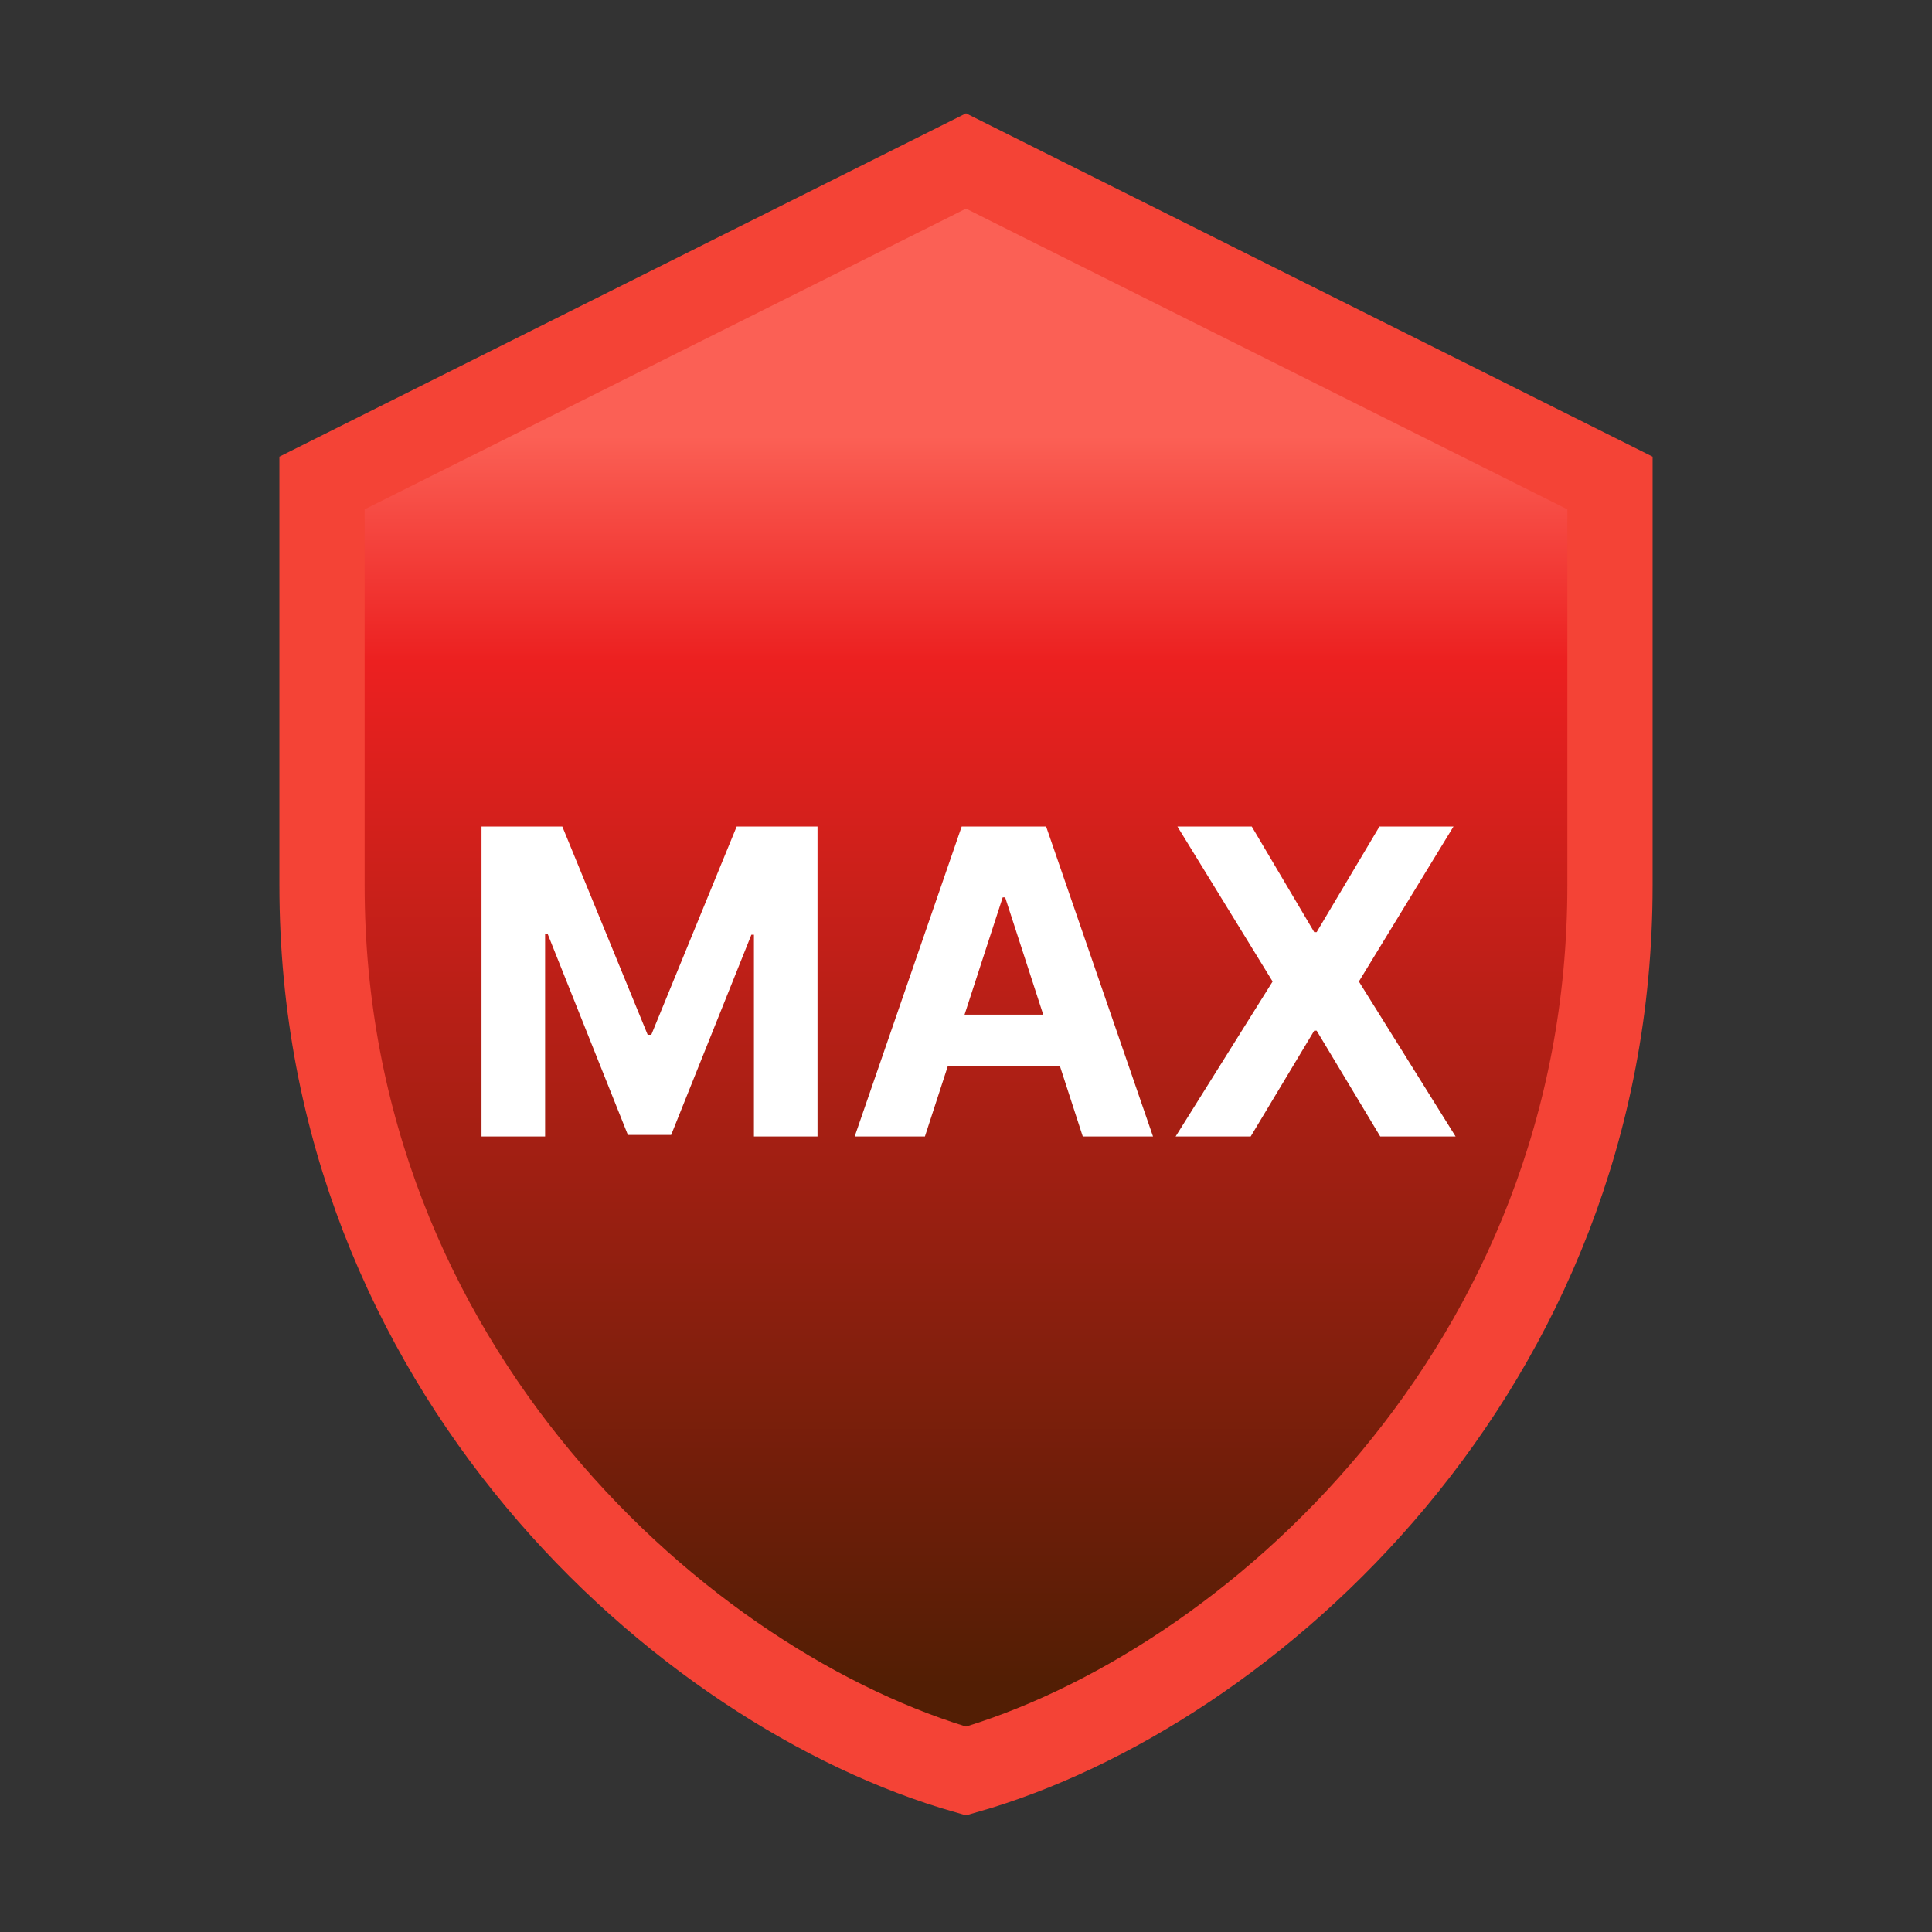
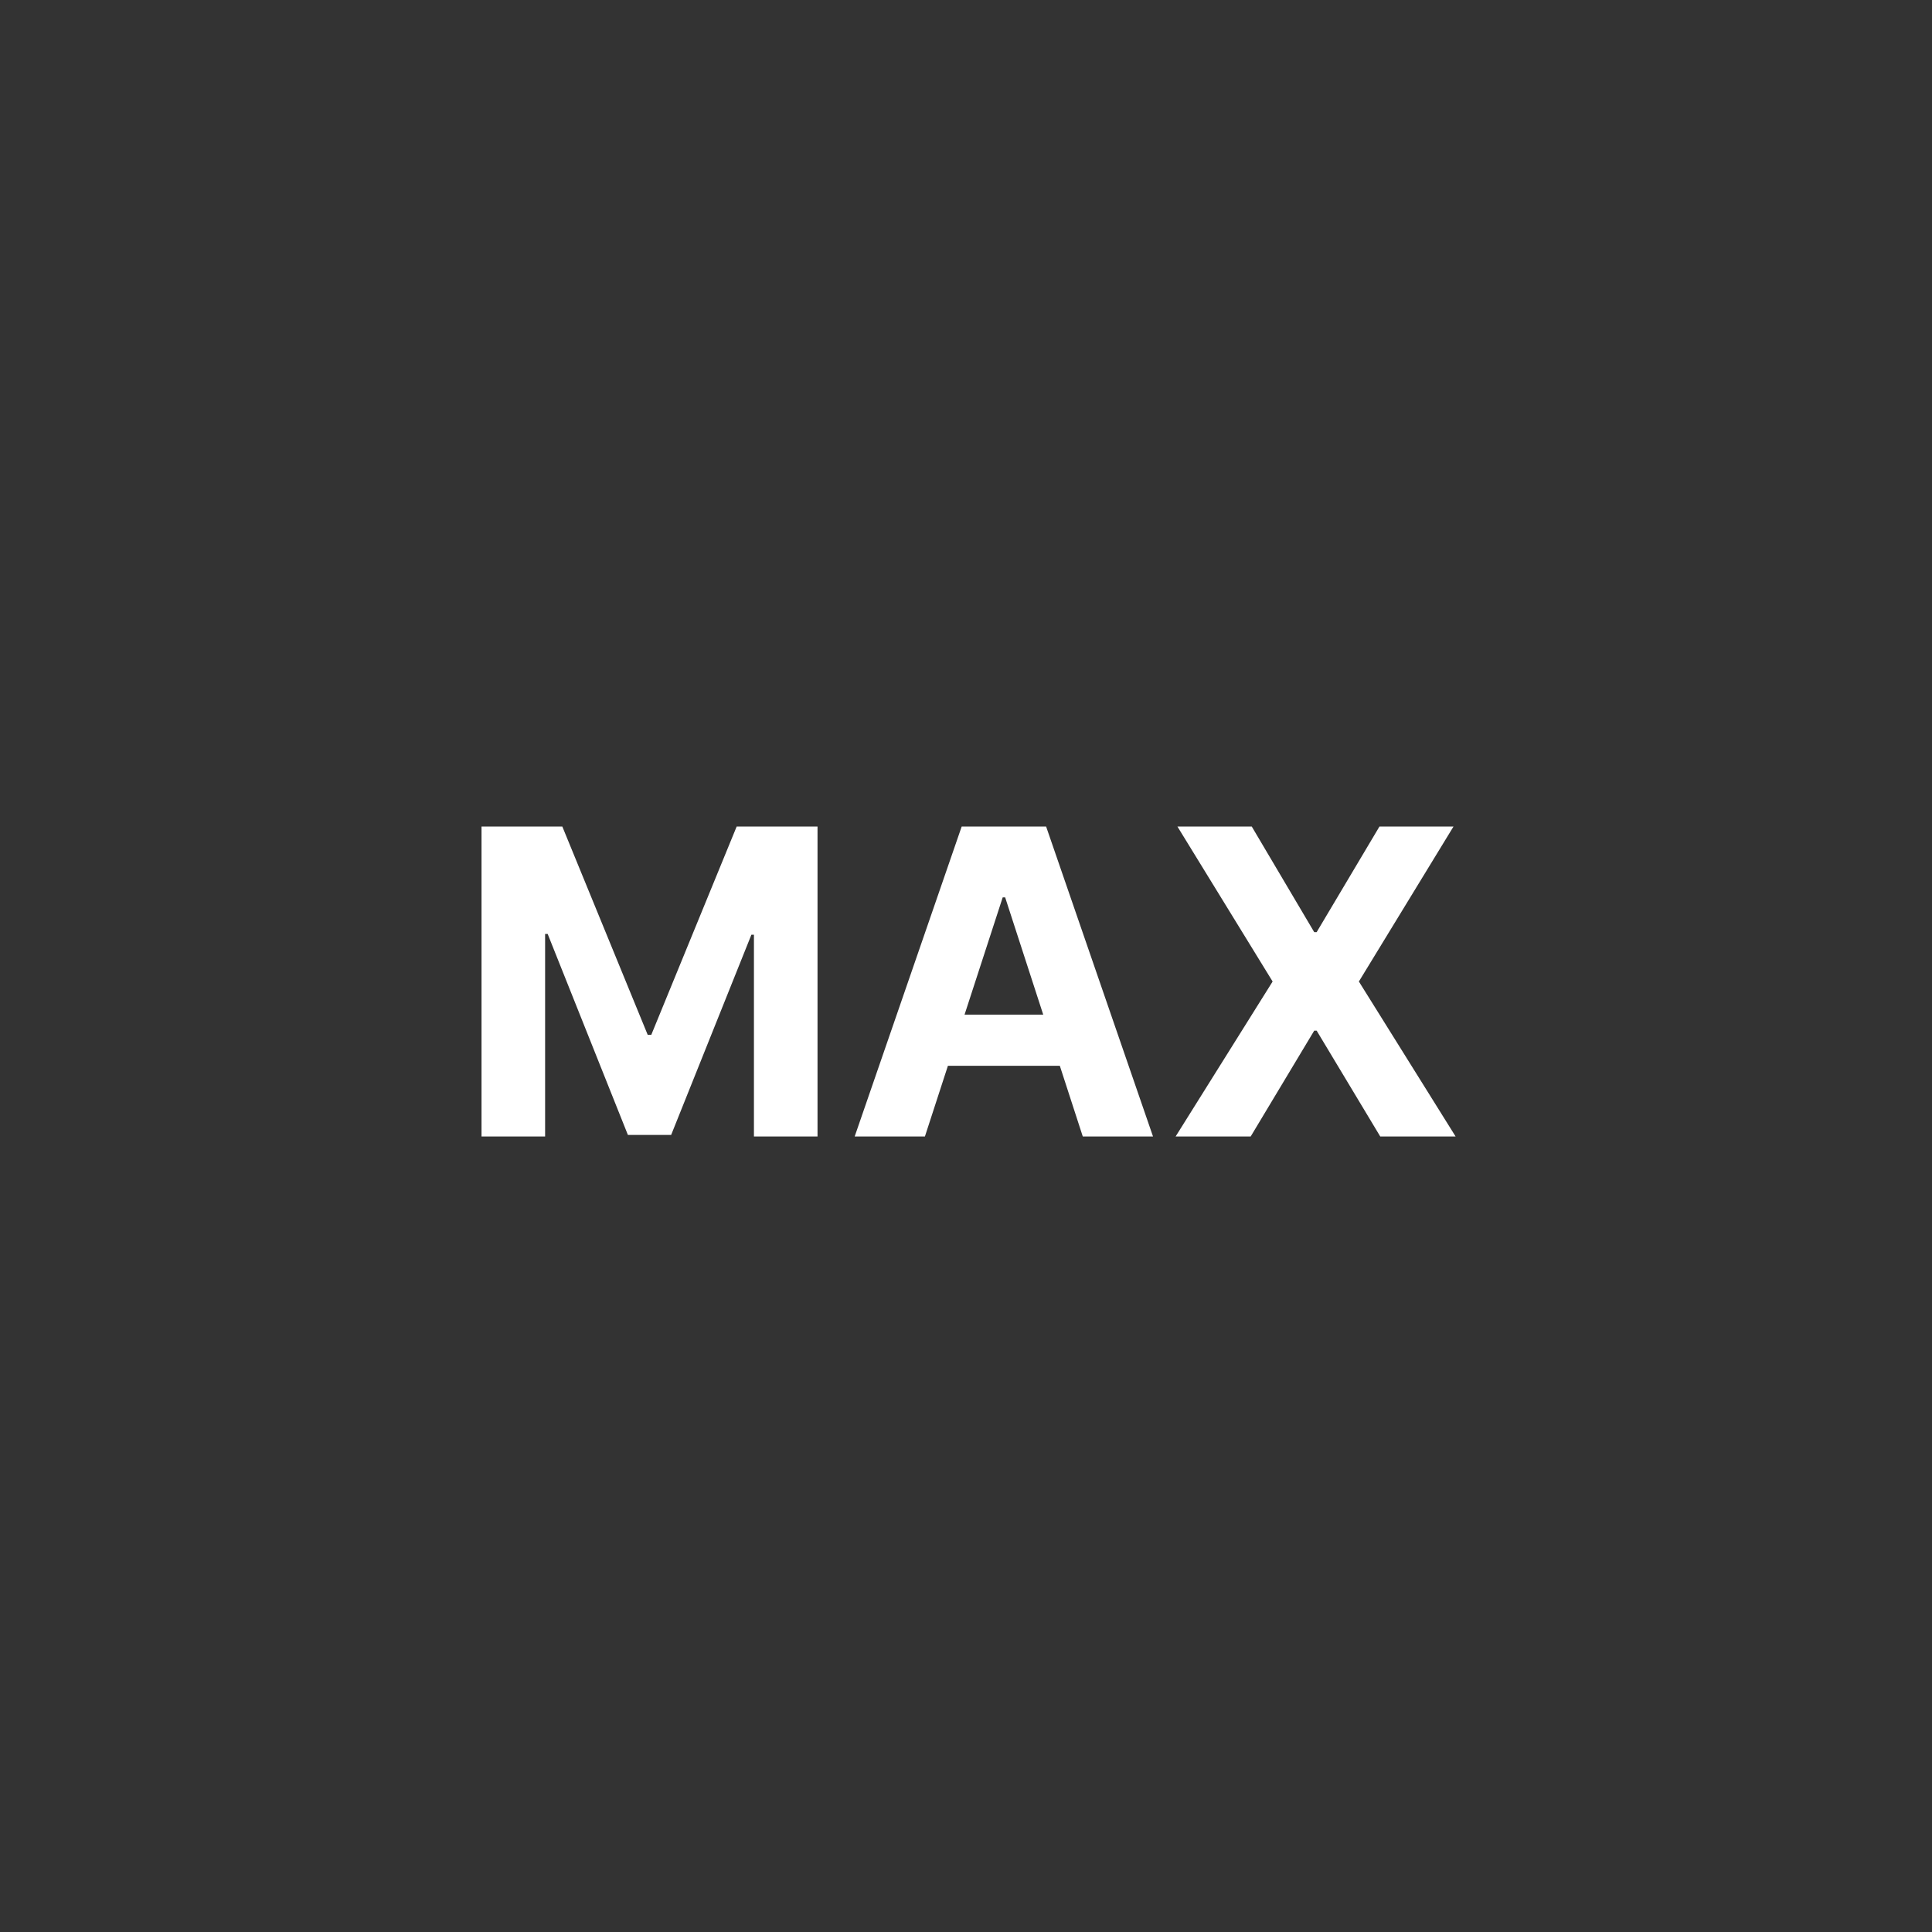
<svg xmlns="http://www.w3.org/2000/svg" width="34" height="34" viewBox="0 0 34 34" fill="none">
  <rect x="0" y="0" width="34" height="34" fill="#333333" stroke="none" />
-   <path d="M17 2.833L5.667 8.5V15.583C5.667 24.083 12.042 29.75 17 31.167C21.958 29.75 28.333 24.083 28.333 15.583V8.5L17 2.833Z" fill="url(#paint0_linear_3217_22386)" stroke="#F44336" stroke-width="1.5" />
  <path d="M8.474 14.546H9.896L11.398 18.21H11.462L12.964 14.546H14.387V20H13.268V16.45H13.223L11.811 19.973H11.05L9.638 16.436H9.593V20H8.474V14.546ZM16.277 20H15.041L16.924 14.546H18.41L20.291 20H19.055L17.689 15.792H17.646L16.277 20ZM16.2 17.856H19.119V18.756H16.2V17.856ZM22.029 14.546L23.128 16.404H23.171L24.276 14.546H25.579L23.914 17.273L25.616 20H24.29L23.171 18.138H23.128L22.01 20H20.689L22.396 17.273L20.721 14.546H22.029Z" fill="white" />
  <defs>
    <linearGradient id="paint0_linear_3217_22386" x1="17" y1="2.833" x2="17" y2="31.167" gradientUnits="userSpaceOnUse">
      <stop offset="0.171" stop-color="#FB6055" />
      <stop offset="0.311" stop-color="#EC2020" />
      <stop offset="0.946" stop-color="#521E04" />
    </linearGradient>
  </defs>
</svg>